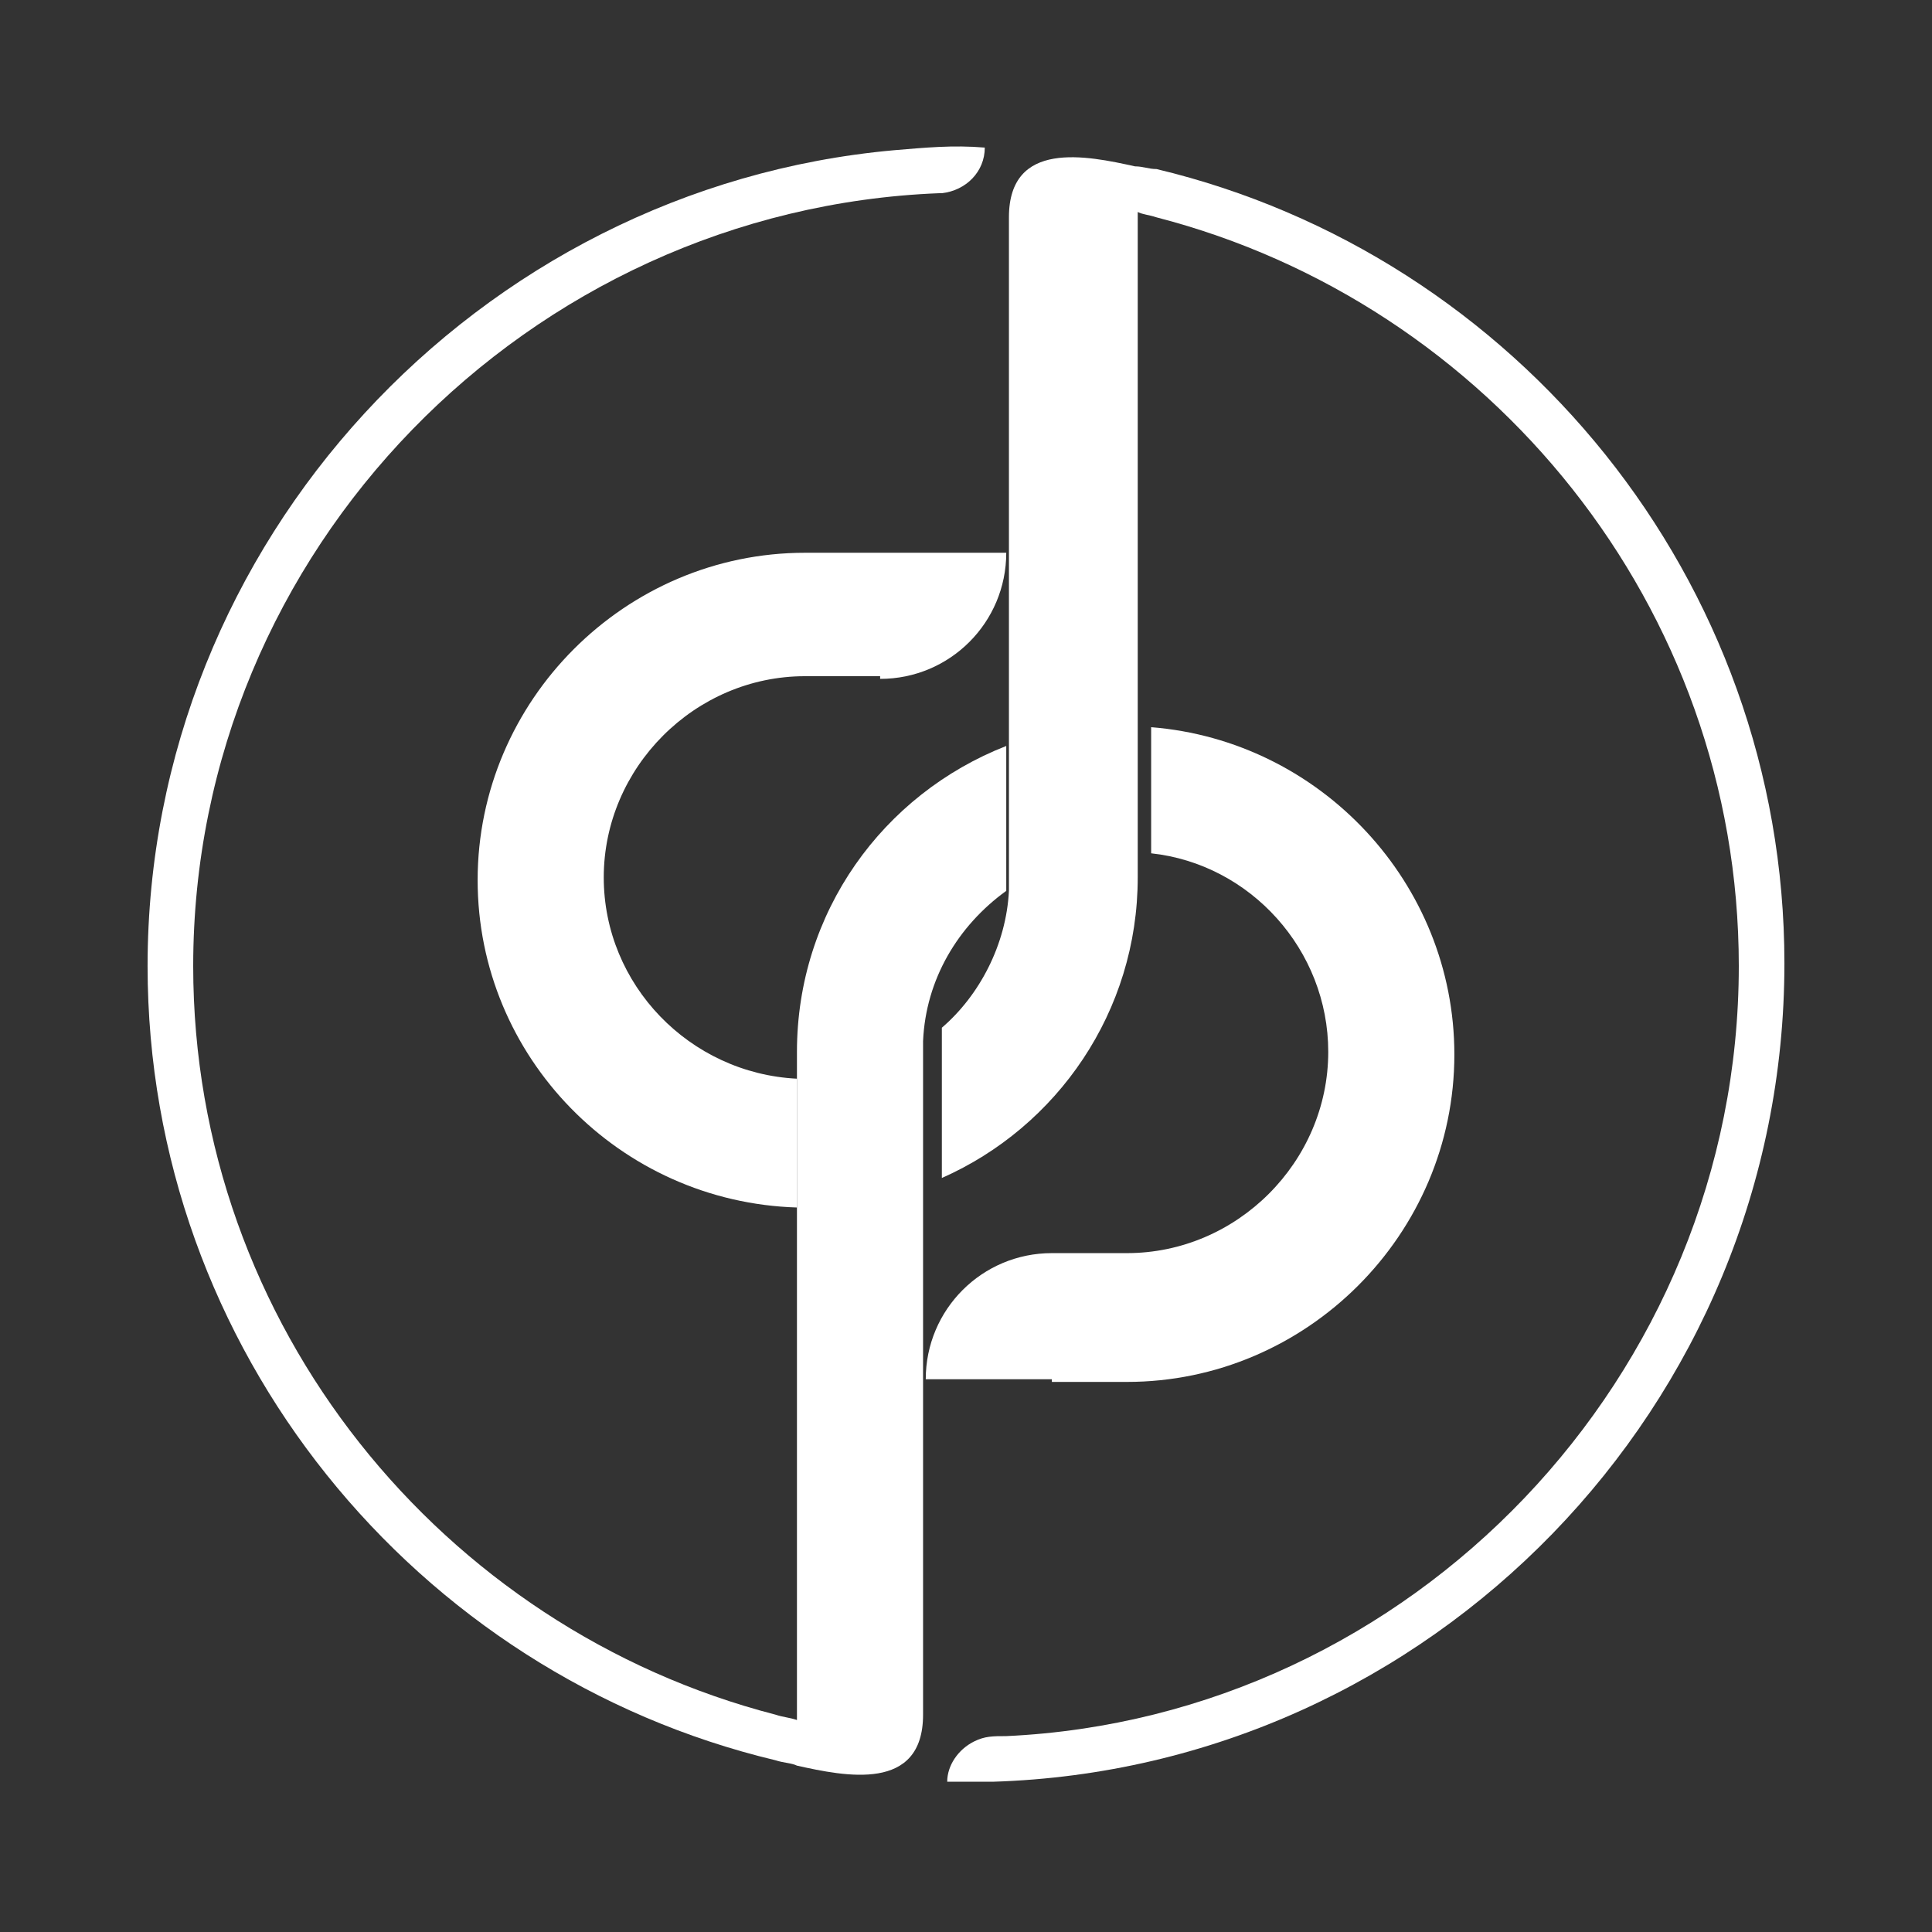
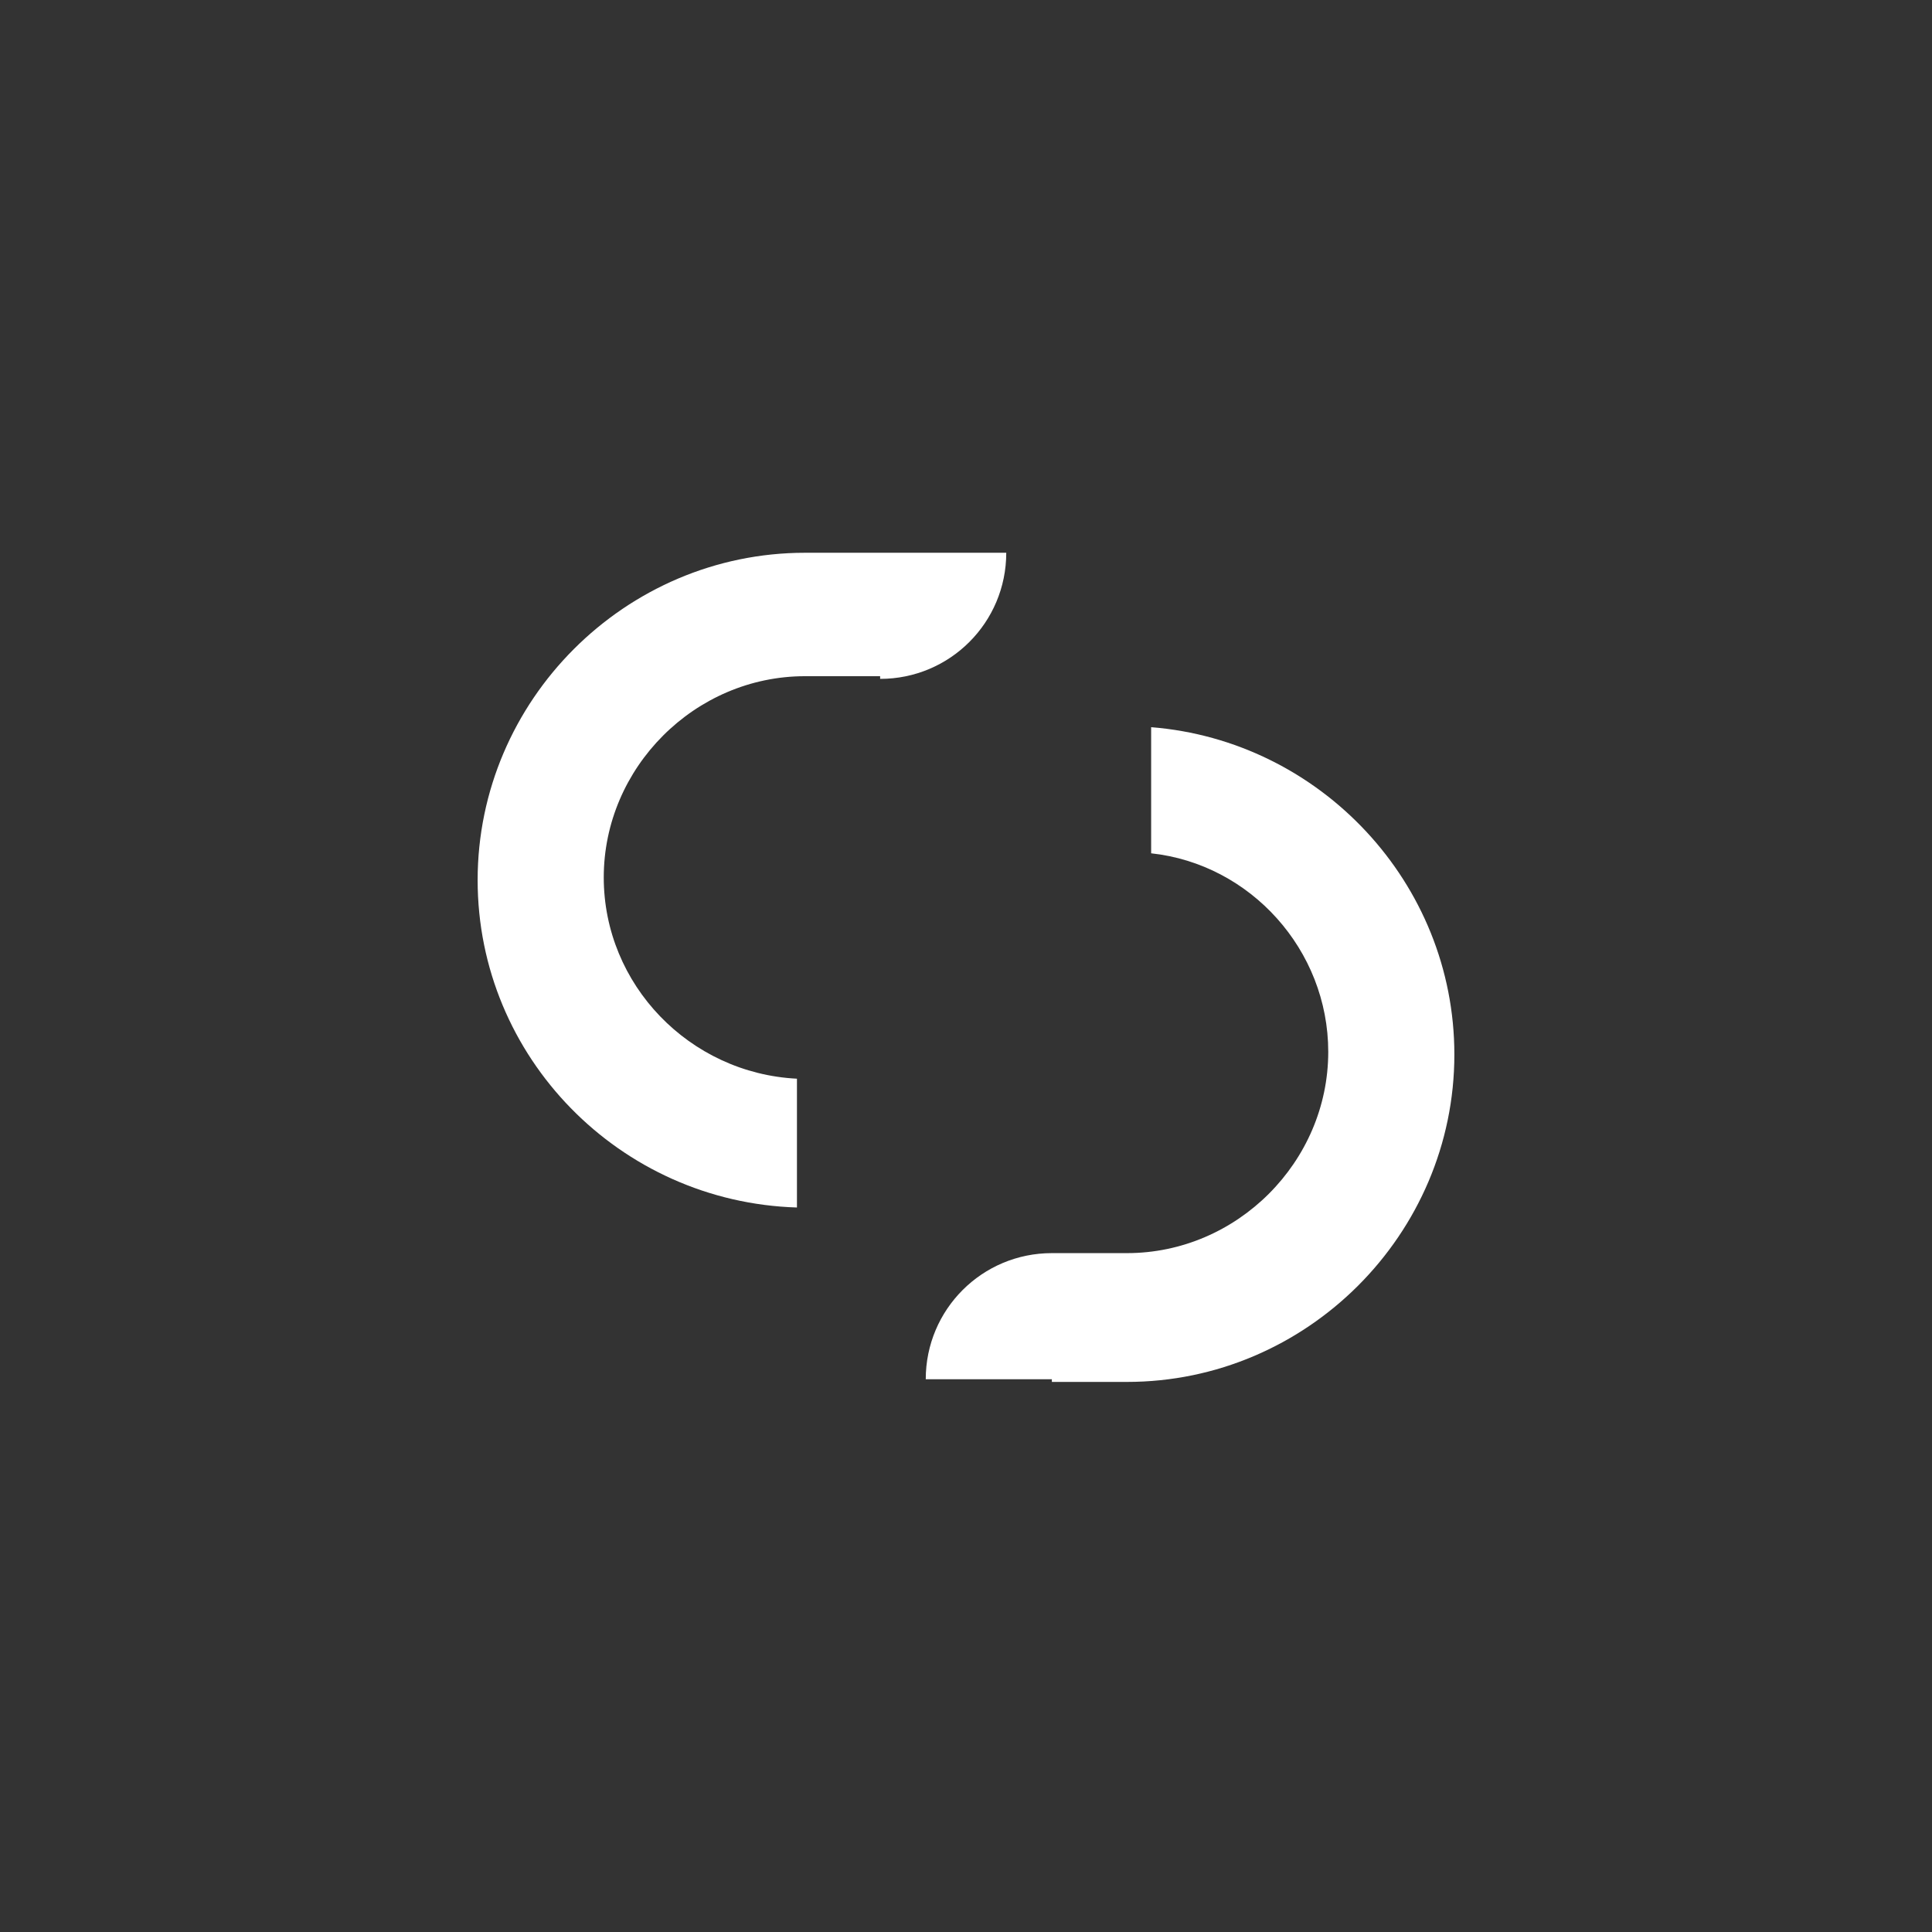
<svg xmlns="http://www.w3.org/2000/svg" version="1.1" id="Layer_1" x="0px" y="0px" viewBox="0 0 72 72" style="enable-background:new 0 0 72 72;" xml:space="preserve">
  <rect x="0" y="0" width="72" height="72" fill="#333333" stroke="none" />
  <style type="text/css">
	.st0{fill-rule:evenodd;clip-rule:evenodd;fill:#FFFFFF;}
</style>
  <g>
-     <path class="st0" d="M42.3,27L42.3,27C42.3,27,42.3,27,42.3,27L42.3,27z M42.3,6.2c-1.8-0.4-4.7-1-4.7,1.9v1.2h0v11.3v4.7v2.6V30   v2.8c0,0.1,0,0.3,0,0.4c-0.1,2-1.1,3.9-2.5,5.1c0,0.2,0,0.3,0,0.5c0,0.1,0,0.3,0,0.4v4.7c4.3-1.9,7.3-6.2,7.3-11.2v-1V30v-3v-1.8   v-4.7v-9.7V7.9C42.6,8,42.8,8,43.1,8.1v0C55.5,11.3,64.8,22.6,64.8,36c0,15.3-12.2,28-27.3,28.7c-0.5,0-0.8,0-1.2,0.2   c-0.6,0.3-1,0.9-1,1.5c0.6,0,1.1,0,1.7,0v0c16.3-0.5,29.5-14,29.5-30.5c0-14.3-10-26.4-23.4-29.6v0C42.8,6.3,42.6,6.2,42.3,6.2   L42.3,6.2L42.3,6.2L42.3,6.2z" />
-     <path class="st0" d="M32.8,25.3c2.6,0,4.7-2.1,4.7-4.7h-4.7h-2.8c-6.7,0-12.2,5.5-12.2,12.2c0,6.6,5.3,12,11.9,12.2v-3v-1.8   c-4-0.2-7.2-3.5-7.2-7.5c0-4.1,3.4-7.5,7.5-7.5H32.8L32.8,25.3z" />
+     <path class="st0" d="M32.8,25.3c2.6,0,4.7-2.1,4.7-4.7h-4.7h-2.8c-6.7,0-12.2,5.5-12.2,12.2c0,6.6,5.3,12,11.9,12.2v-3v-1.8   c-4-0.2-7.2-3.5-7.2-7.5c0-4.1,3.4-7.5,7.5-7.5H32.8z" />
    <path class="st0" d="M39.2,51.5h2.8c6.7,0,12.2-5.5,12.2-12.2c0-6.4-5-11.7-11.3-12.2v4.7c3.7,0.4,6.6,3.6,6.6,7.4   c0,4.1-3.4,7.5-7.5,7.5h-2.8c-2.6,0-4.7,2.1-4.7,4.7H39.2L39.2,51.5z" />
-     <path class="st0" d="M28.9,63.9C16.5,60.7,7.2,49.4,7.2,36C7.2,20.5,19.7,7.8,35,7.2v0c0,0,0.1,0,0.1,0c0.9-0.1,1.6-0.8,1.6-1.7   c-1.2-0.1-2.2,0-3.4,0.1C17.8,7,5.5,20.2,5.5,36c0,14.3,10,26.4,23.4,29.6v0c0.3,0.1,0.6,0.1,0.8,0.2v0c1.8,0.4,4.7,1,4.7-1.9V62   v-0.8v-9.7v-4.7v-2.6V42v-2.8c0-0.1,0-0.3,0-0.4c0.1-2.3,1.3-4.3,3.1-5.6c0-0.1,0-0.3,0-0.4V30v-2.2c-4.6,1.8-7.8,6.2-7.8,11.4v1   V42v4.7v4.7v9.7V62v2.1C29.4,64,29.2,64,28.9,63.9L28.9,63.9L28.9,63.9z" />
  </g>
</svg>